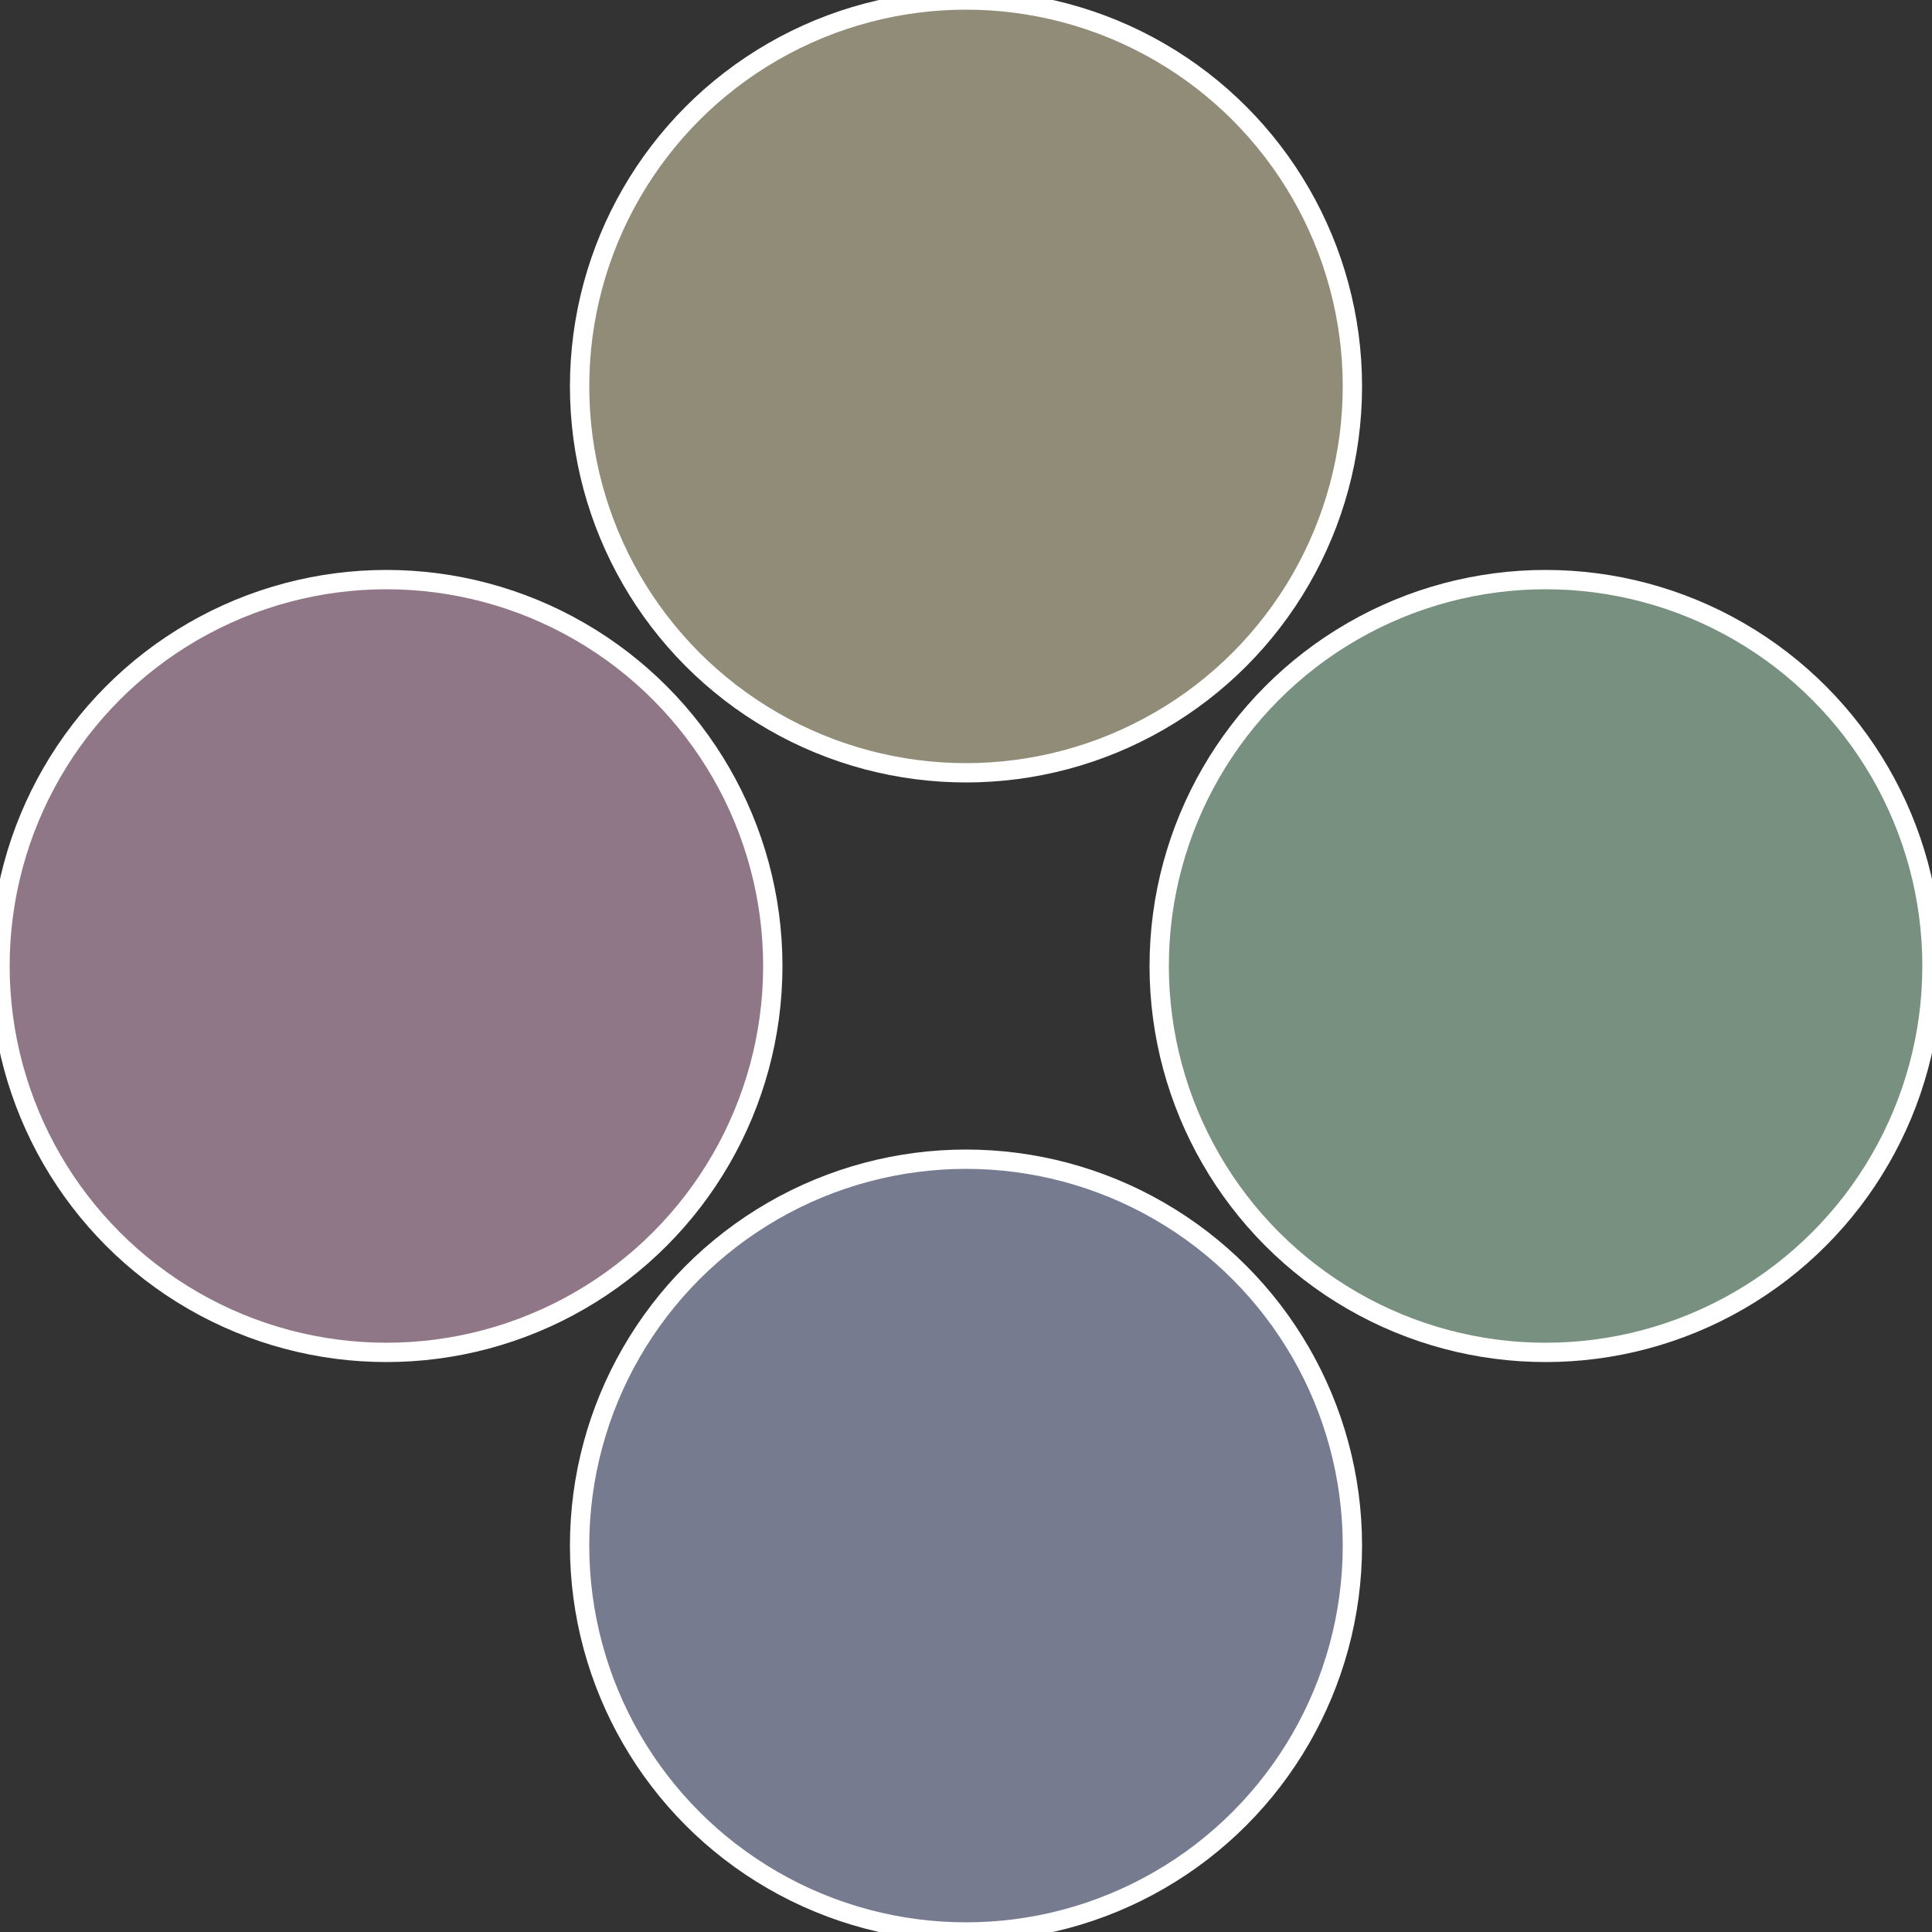
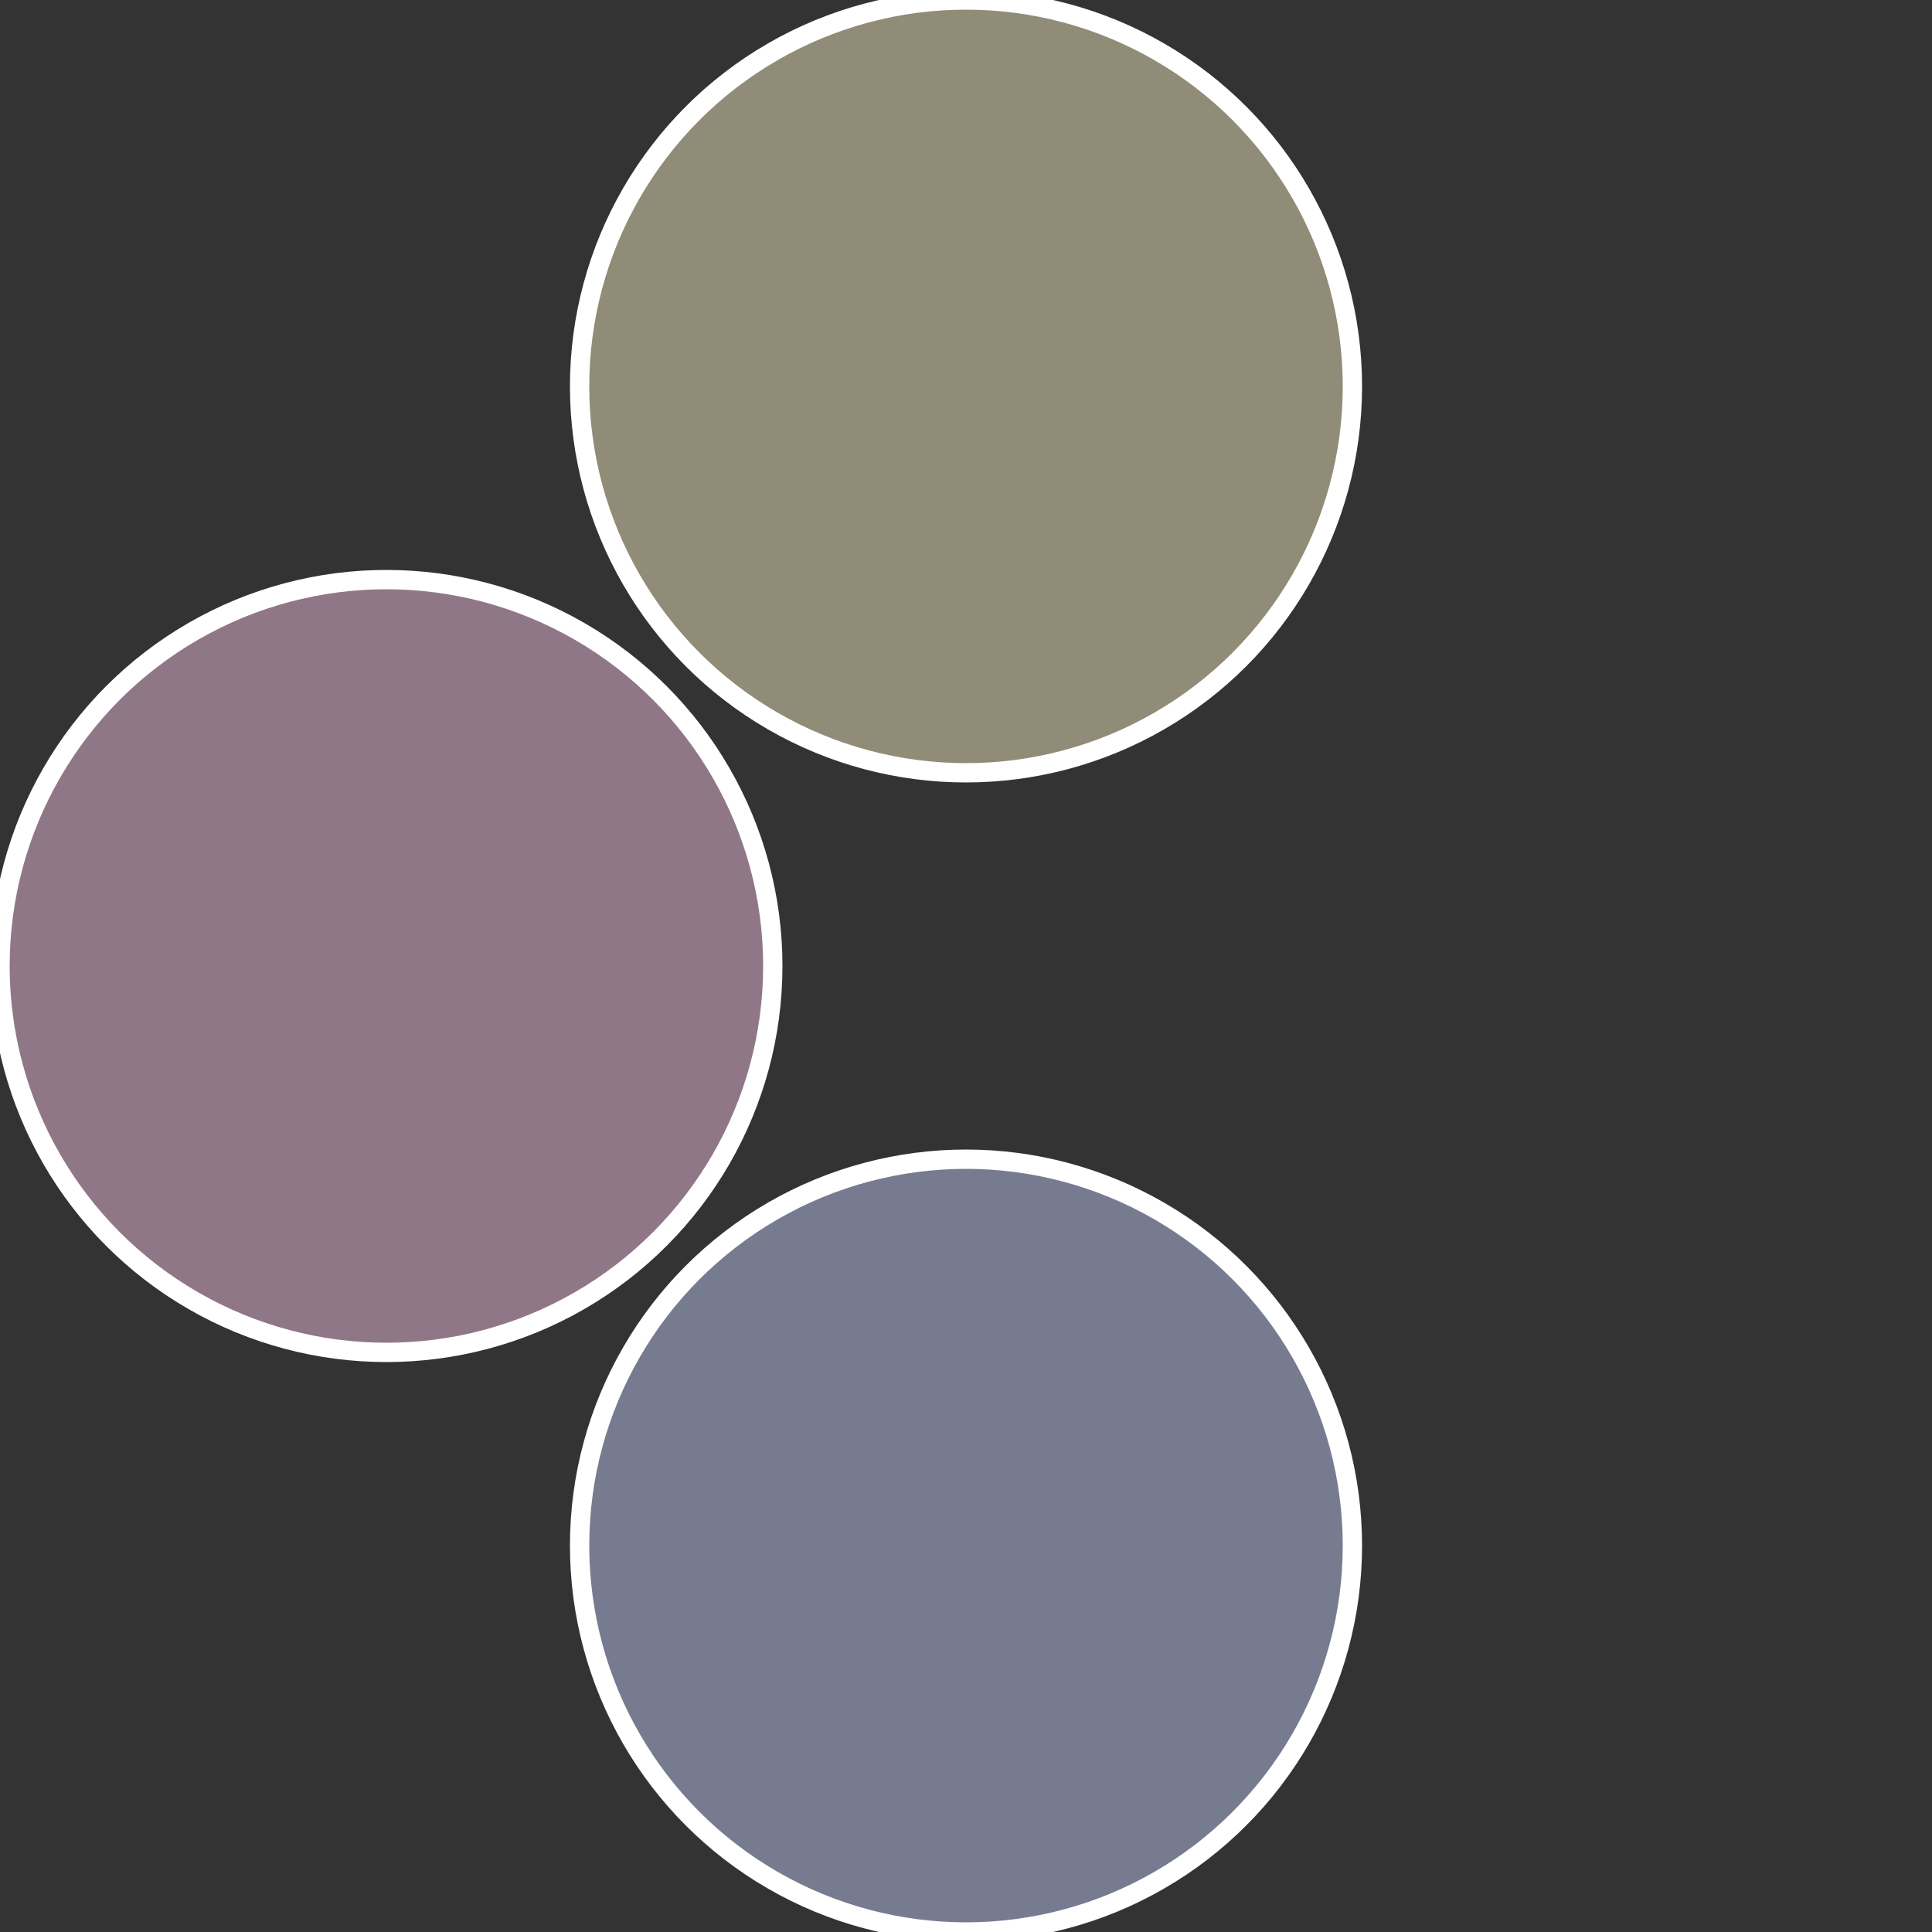
<svg xmlns="http://www.w3.org/2000/svg" width="500" height="500" viewBox="-1 -1 2 2">
  <rect x="-1" y="-1" width="2" height="2" fill="#333333" stroke="none" />
-   <circle cx="0.6" cy="0" r="0.4" fill="#779080" stroke="#fff" stroke-width="1%" />
  <circle cx="3.6739403974421E-17" cy="0.6" r="0.4" fill="#777b90" stroke="#fff" stroke-width="1%" />
  <circle cx="-0.6" cy="7.3478807948841E-17" r="0.4" fill="#907787" stroke="#fff" stroke-width="1%" />
  <circle cx="-1.1021821192326E-16" cy="-0.6" r="0.4" fill="#908c77" stroke="#fff" stroke-width="1%" />
</svg>